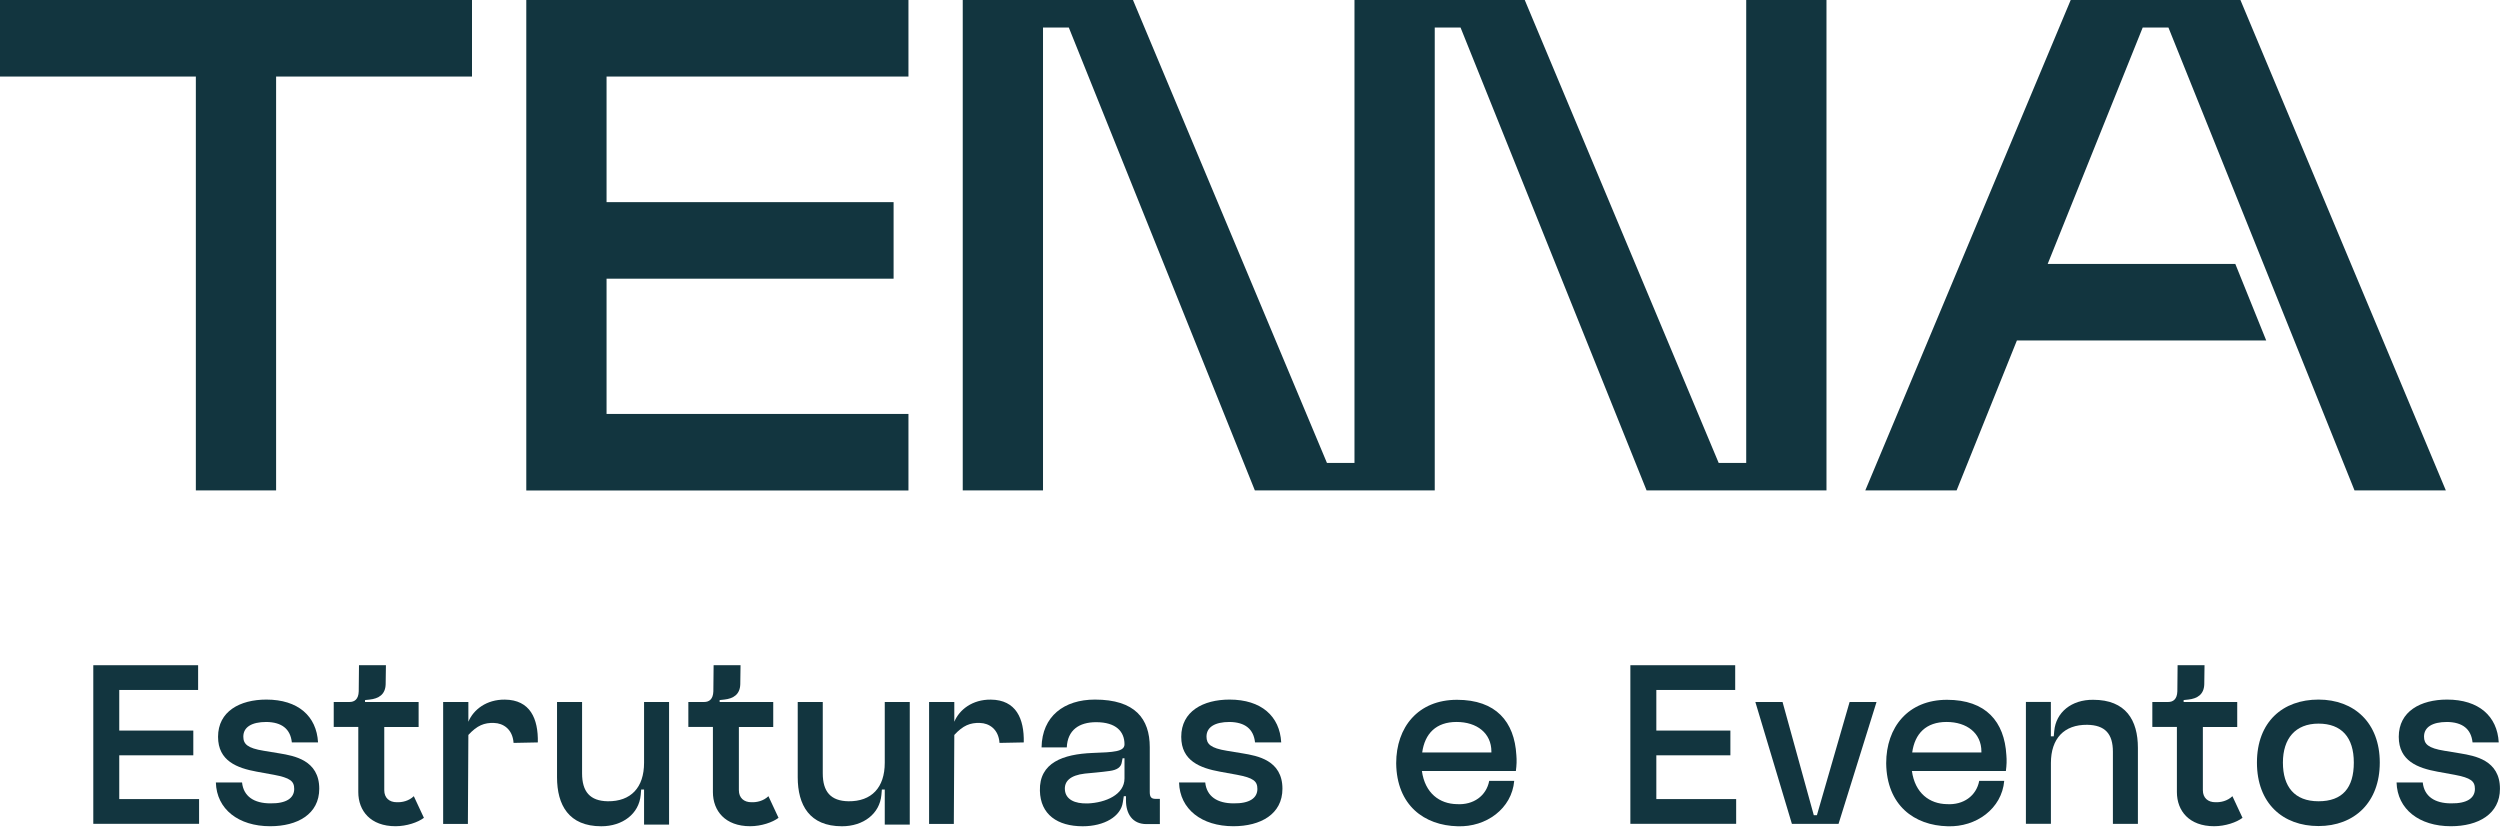
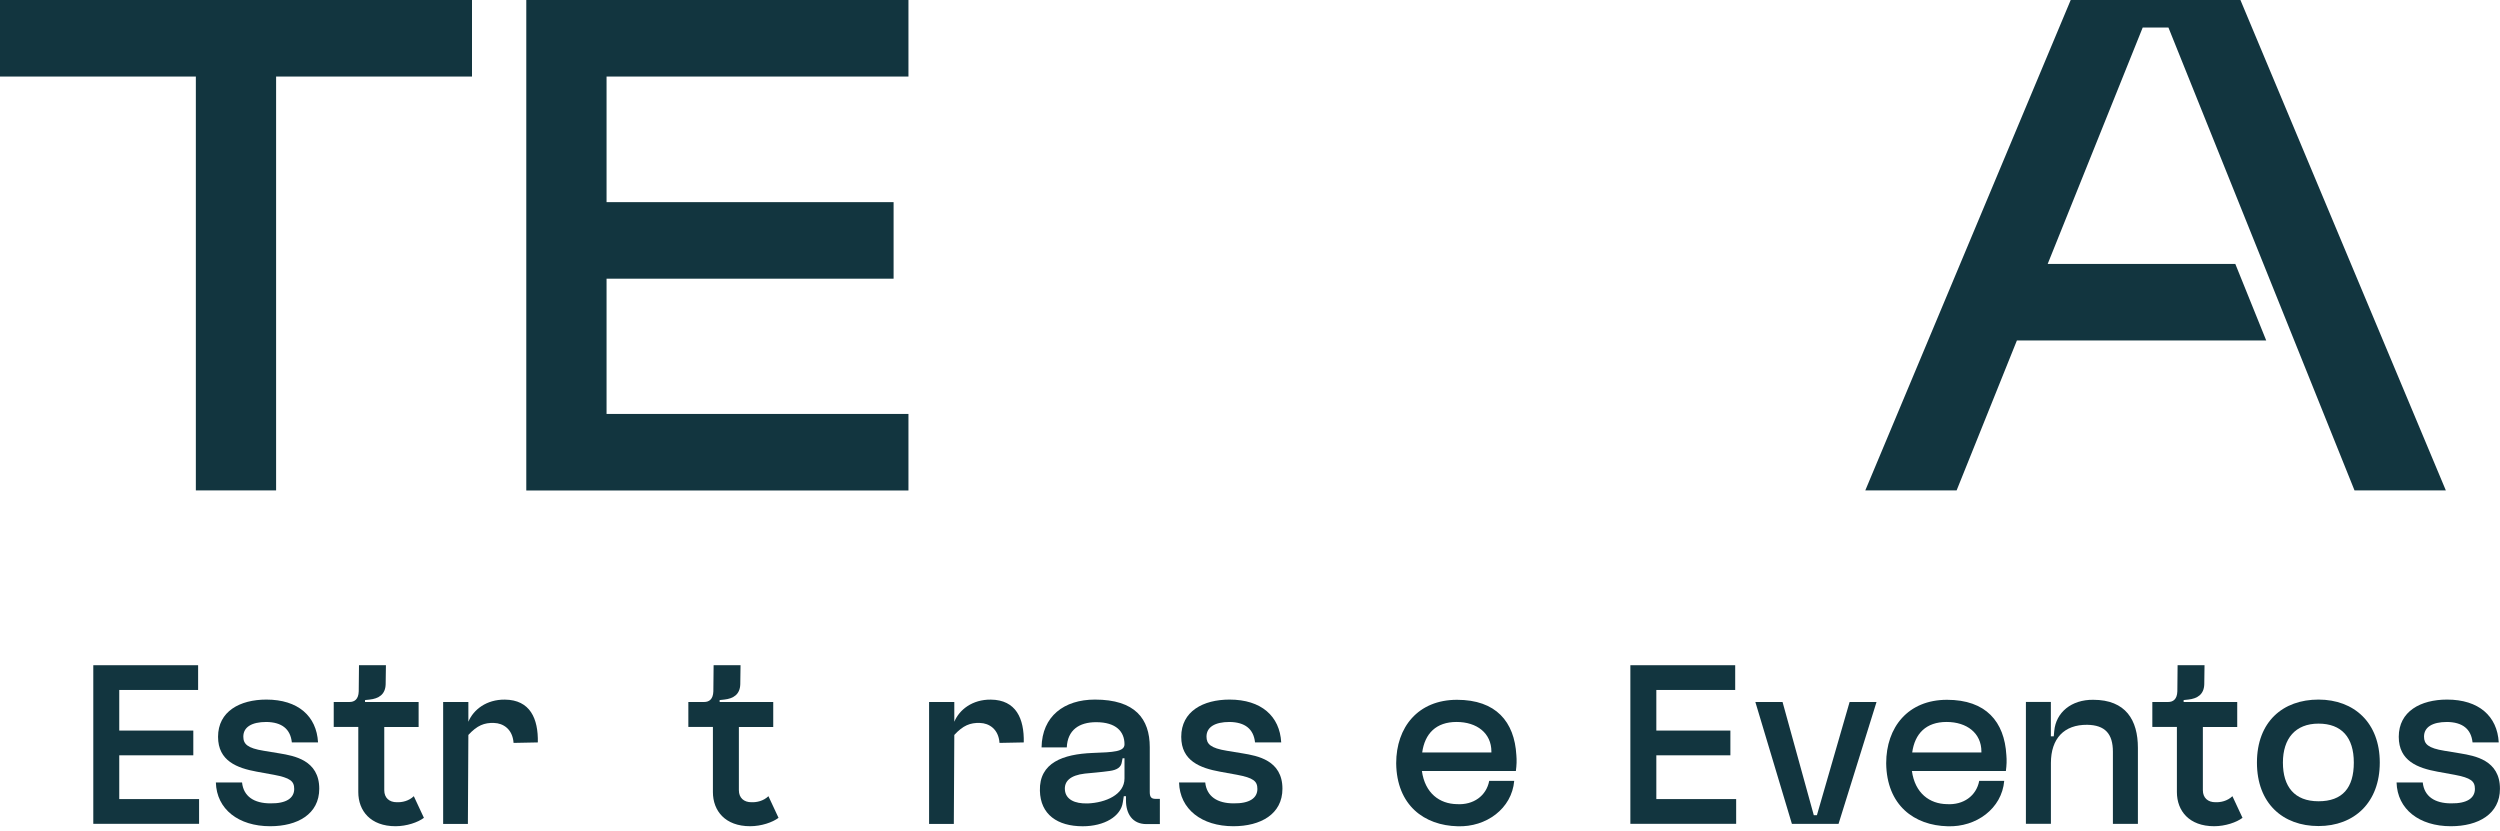
<svg xmlns="http://www.w3.org/2000/svg" width="328" height="109" viewBox="0 0 328 109" fill="none">
  <g clip-path="url(#clip0_4_811)">
    <path d="M0 0H61.926V10.043H36.225V64.341H25.695V10.043H0V0Z" fill="#12353F" />
    <path d="M69.049 0H119.189V10.043H79.58V26.521H117.239V36.564H79.58V54.309H119.189V64.352H69.049V0Z" fill="#12353F" />
-     <path d="M229.103 0V60.733H225.49L200.047 0H188.238H177.708V60.733H174.094L148.646 0H126.312V64.341H136.843V3.608H140.226L164.637 64.341H177.708H188.238V3.608H191.622L216.032 64.341H239.634V0H229.103Z" fill="#12353F" />
    <path d="M284.496 3.608L308.912 64.341H320.894L293.943 0H271.678L244.727 64.341H256.708L264.617 44.668H297.327L293.272 34.625L268.655 34.631L281.124 3.608H284.496Z" fill="#12353F" />
    <path d="M12.24 87.277H25.993V90.523H15.646V95.851H25.362V99.097H15.646V104.839H26.119V108.085H12.24V87.271V87.277Z" fill="#12353F" />
    <path d="M34.952 94.722C32.996 94.722 31.924 95.415 31.924 96.643C31.924 97.618 32.463 98.157 34.602 98.501L36.684 98.845C38.577 99.161 41.886 99.728 41.886 103.48C41.886 106.823 39.019 108.401 35.451 108.401C31.287 108.401 28.419 106.164 28.322 102.659H31.757C31.947 104.489 33.335 105.401 35.48 105.401C37.562 105.435 38.6 104.707 38.6 103.508C38.6 102.499 38.095 102.057 35.921 101.65L33.685 101.243C31.132 100.772 28.609 99.855 28.609 96.671C28.609 93.328 31.476 91.785 34.946 91.785C39.11 91.785 41.536 93.959 41.726 97.4H38.29C38.101 95.633 36.965 94.75 34.946 94.722H34.952Z" fill="#12353F" />
    <path d="M43.785 95.381V92.1H45.867C46.498 92.1 47.031 91.756 47.065 90.712L47.1 87.277H50.633L50.598 89.766C50.564 91.119 49.687 91.659 48.488 91.785L47.891 91.848V92.1H54.923V95.381H50.415V103.674C50.415 104.684 51.075 105.252 52.055 105.252C52.749 105.28 53.633 105.097 54.292 104.46L55.617 107.299C54.831 107.896 53.346 108.4 51.895 108.4C48.614 108.4 47.008 106.381 47.008 103.921V95.375H43.79L43.785 95.381Z" fill="#12353F" />
    <path d="M64.822 94.847C63.532 94.813 62.614 95.163 61.45 96.425L61.387 108.096H58.141V92.106H61.45V94.693C62.109 93.115 63.813 91.762 66.245 91.79C69.554 91.825 70.627 94.28 70.564 97.406L67.38 97.469C67.254 95.639 65.992 94.882 64.828 94.853L64.822 94.847Z" fill="#12353F" />
-     <path d="M76.368 92.1V101.466C76.368 103.864 77.406 105.091 79.74 105.126C82.769 105.16 84.501 103.33 84.501 100.078V92.1H87.781V108.188H84.501V103.583H84.122L84.059 104.305C83.835 106.766 81.696 108.406 78.886 108.406C74.63 108.406 73.082 105.63 73.082 101.971V92.1H76.362H76.368Z" fill="#12353F" />
    <path d="M90.311 95.381V92.1H92.393C93.024 92.1 93.557 91.756 93.591 90.712L93.626 87.277H97.159L97.125 89.766C97.09 91.119 96.213 91.659 95.014 91.785L94.417 91.848V92.1H101.449V95.381H96.941V103.674C96.941 104.684 97.601 105.252 98.581 105.252C99.275 105.28 100.159 105.097 100.818 104.46L102.143 107.299C101.357 107.896 99.872 108.4 98.421 108.4C95.14 108.4 93.534 106.381 93.534 103.921V95.375H90.317L90.311 95.381Z" fill="#12353F" />
-     <path d="M107.947 92.1V101.466C107.947 103.864 108.985 105.091 111.32 105.126C114.348 105.16 116.08 103.33 116.08 100.078V92.1H119.361V108.188H116.08V103.583H115.702L115.639 104.305C115.415 106.766 113.276 108.406 110.465 108.406C106.209 108.406 104.661 105.63 104.661 101.971V92.1H107.942H107.947Z" fill="#12353F" />
    <path d="M128.578 94.847C127.287 94.813 126.37 95.163 125.205 96.425L125.142 108.096H121.896V92.106H125.205V94.693C125.865 93.115 127.568 91.762 130 91.79C133.31 91.825 134.382 94.28 134.319 97.406L131.136 97.469C131.01 95.639 129.748 94.882 128.584 94.853L128.578 94.847Z" fill="#12353F" />
    <path d="M143.656 91.785C148.922 91.785 150.849 94.308 150.849 98.031V103.927C150.849 104.586 151.067 104.81 151.606 104.81H152.174V108.12H150.407C148.549 108.12 147.729 106.732 147.729 105.028V104.46H147.442L147.316 105.252C147.063 107.11 144.89 108.406 142.05 108.406C138.741 108.406 136.499 106.863 136.435 103.738C136.338 100.05 139.492 98.943 143.341 98.788C146.082 98.69 147.534 98.627 147.534 97.652C147.534 95.983 146.432 94.75 143.811 94.75C141.574 94.75 140.06 95.788 139.963 98.059H136.653C136.716 93.959 139.619 91.785 143.656 91.785ZM142.71 105.412C145.073 105.315 147.534 104.248 147.534 102.132V99.482H147.281L147.184 99.987C147.086 100.681 146.524 101.025 145.578 101.151C144.442 101.312 143.243 101.403 142.331 101.495C140.41 101.719 139.619 102.505 139.716 103.64C139.814 104.868 140.978 105.47 142.71 105.407V105.412Z" fill="#12353F" />
    <path d="M161.322 94.722C159.366 94.722 158.293 95.415 158.293 96.643C158.293 97.618 158.832 98.157 160.972 98.501L163.054 98.845C164.946 99.161 168.256 99.728 168.256 103.48C168.256 106.823 165.388 108.401 161.821 108.401C157.657 108.401 154.789 106.164 154.691 102.659H158.127C158.316 104.489 159.704 105.401 161.849 105.401C163.931 105.435 164.969 104.707 164.969 103.508C164.969 102.499 164.465 102.057 162.291 101.65L160.054 101.243C157.502 100.772 154.978 99.855 154.978 96.671C154.978 93.328 157.846 91.785 161.316 91.785C165.48 91.785 167.906 93.959 168.095 97.4H164.66C164.47 95.633 163.335 94.75 161.316 94.722H161.322Z" fill="#12353F" />
    <path d="M191.255 108.406C186.873 108.309 183.243 105.665 183.18 100.141C183.18 95.41 186.047 91.814 191.158 91.814C196.268 91.814 198.694 94.681 198.946 99.069C199.009 99.763 198.981 100.394 198.883 101.151H186.552C186.959 104.082 188.886 105.47 191.158 105.504C193.303 105.63 195.006 104.432 195.385 102.447H198.665C198.35 106.106 194.977 108.532 191.255 108.406ZM195.671 98.725V98.599C195.671 96.201 193.779 94.721 191.1 94.721C188.422 94.721 186.936 96.236 186.592 98.725H195.677H195.671Z" fill="#12353F" />
    <path d="M213.904 87.277H227.658V90.523H217.311V95.851H227.027V99.097H217.311V104.839H227.784V108.085H213.904V87.271V87.277Z" fill="#12353F" />
    <path d="M233.87 92.1L237.97 106.955H238.378L242.668 92.1H246.201L241.217 108.091H235.097L230.302 92.1H233.864H233.87Z" fill="#12353F" />
    <path d="M255.544 108.406C251.162 108.309 247.532 105.665 247.468 100.141C247.468 95.41 250.336 91.814 255.446 91.814C260.557 91.814 262.983 94.681 263.235 99.069C263.298 99.763 263.27 100.394 263.172 101.151H250.841C251.248 104.082 253.175 105.47 255.446 105.504C257.592 105.63 259.295 104.432 259.674 102.447H262.954C262.639 106.106 259.266 108.532 255.544 108.406ZM259.96 98.725V98.599C259.96 96.201 258.068 94.721 255.389 94.721C252.711 94.721 251.225 96.236 250.881 98.725H259.966H259.96Z" fill="#12353F" />
    <path d="M269.074 92.1V96.608H269.453L269.516 95.914C269.734 93.454 271.787 91.785 274.626 91.813C278.916 91.813 280.493 94.492 280.493 98.122V108.091H277.213V98.627C277.213 96.264 276.174 95.129 273.84 95.094C270.812 95.065 269.08 96.889 269.08 100.107V108.085H265.799V92.094H269.08L269.074 92.1Z" fill="#12353F" />
    <path d="M282.386 95.381V92.1H284.468C285.099 92.1 285.632 91.756 285.667 90.712L285.701 87.277H289.234L289.2 89.766C289.165 91.119 288.288 91.659 287.089 91.785L286.493 91.848V92.1H293.524V95.381H289.016V103.674C289.016 104.684 289.676 105.252 290.656 105.252C291.35 105.28 292.234 105.097 292.893 104.46L294.218 107.299C293.432 107.896 291.947 108.4 290.496 108.4C287.215 108.4 285.609 106.381 285.609 103.921V95.375H282.392L282.386 95.381Z" fill="#12353F" />
    <path d="M304.186 108.378C299.518 108.378 296.111 105.412 296.111 100.05C296.111 94.687 299.518 91.785 304.186 91.785C308.855 91.785 312.227 94.813 312.227 100.05C312.227 105.286 308.884 108.378 304.186 108.378ZM304.186 94.939C301.158 94.939 299.518 96.895 299.518 100.05C299.518 103.204 301.032 105.126 304.186 105.126C307.341 105.126 308.821 103.359 308.821 100.05C308.821 96.74 307.215 94.939 304.186 94.939Z" fill="#12353F" />
    <path d="M321.06 94.722C319.104 94.722 318.032 95.415 318.032 96.643C318.032 97.618 318.571 98.157 320.71 98.501L322.792 98.845C324.685 99.161 327.994 99.728 327.994 103.48C327.994 106.823 325.127 108.401 321.559 108.401C317.395 108.401 314.527 106.164 314.43 102.659H317.866C318.055 104.489 319.443 105.401 321.588 105.401C323.67 105.435 324.708 104.707 324.708 103.508C324.708 102.499 324.203 102.057 322.029 101.65L319.793 101.243C317.24 100.772 314.717 99.855 314.717 96.671C314.717 93.328 317.584 91.785 321.054 91.785C325.218 91.785 327.644 93.959 327.834 97.4H324.398C324.209 95.633 323.073 94.75 321.054 94.722H321.06Z" fill="#12353F" />
  </g>
  <defs>
    <clipPath id="clip0_4_811">
      <rect width="328" height="108.412" fill="white" />
    </clipPath>
  </defs>
</svg>